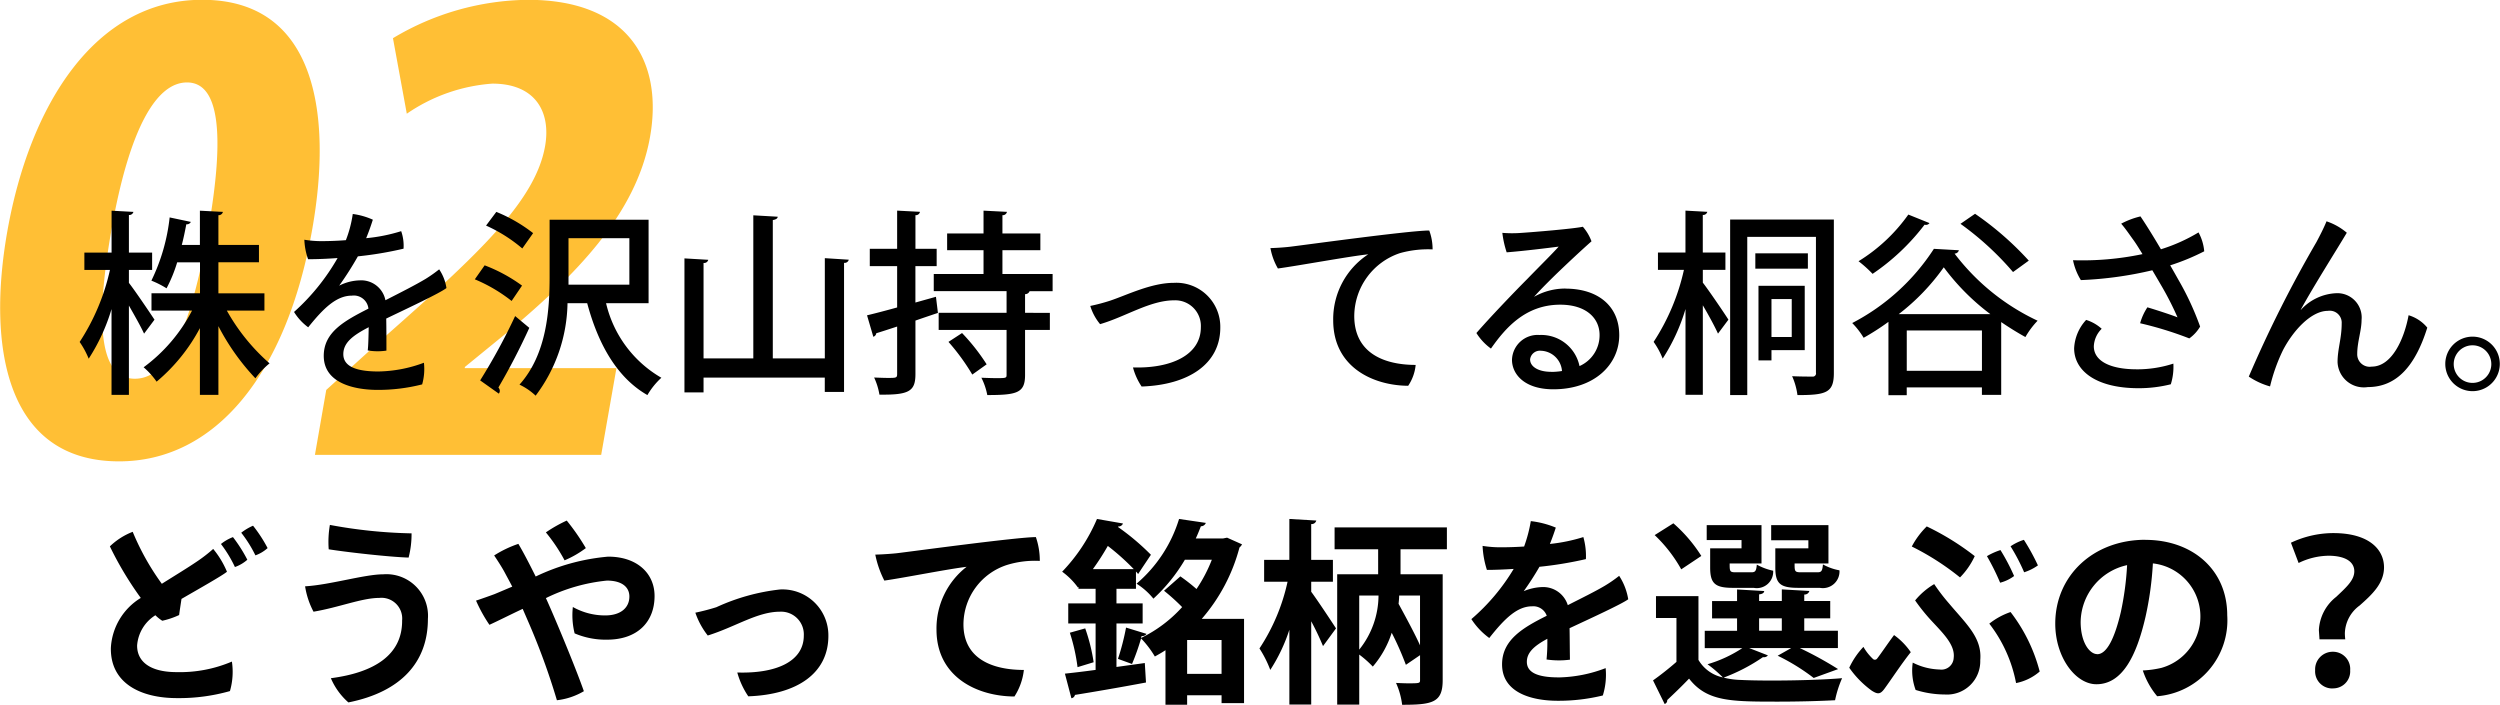
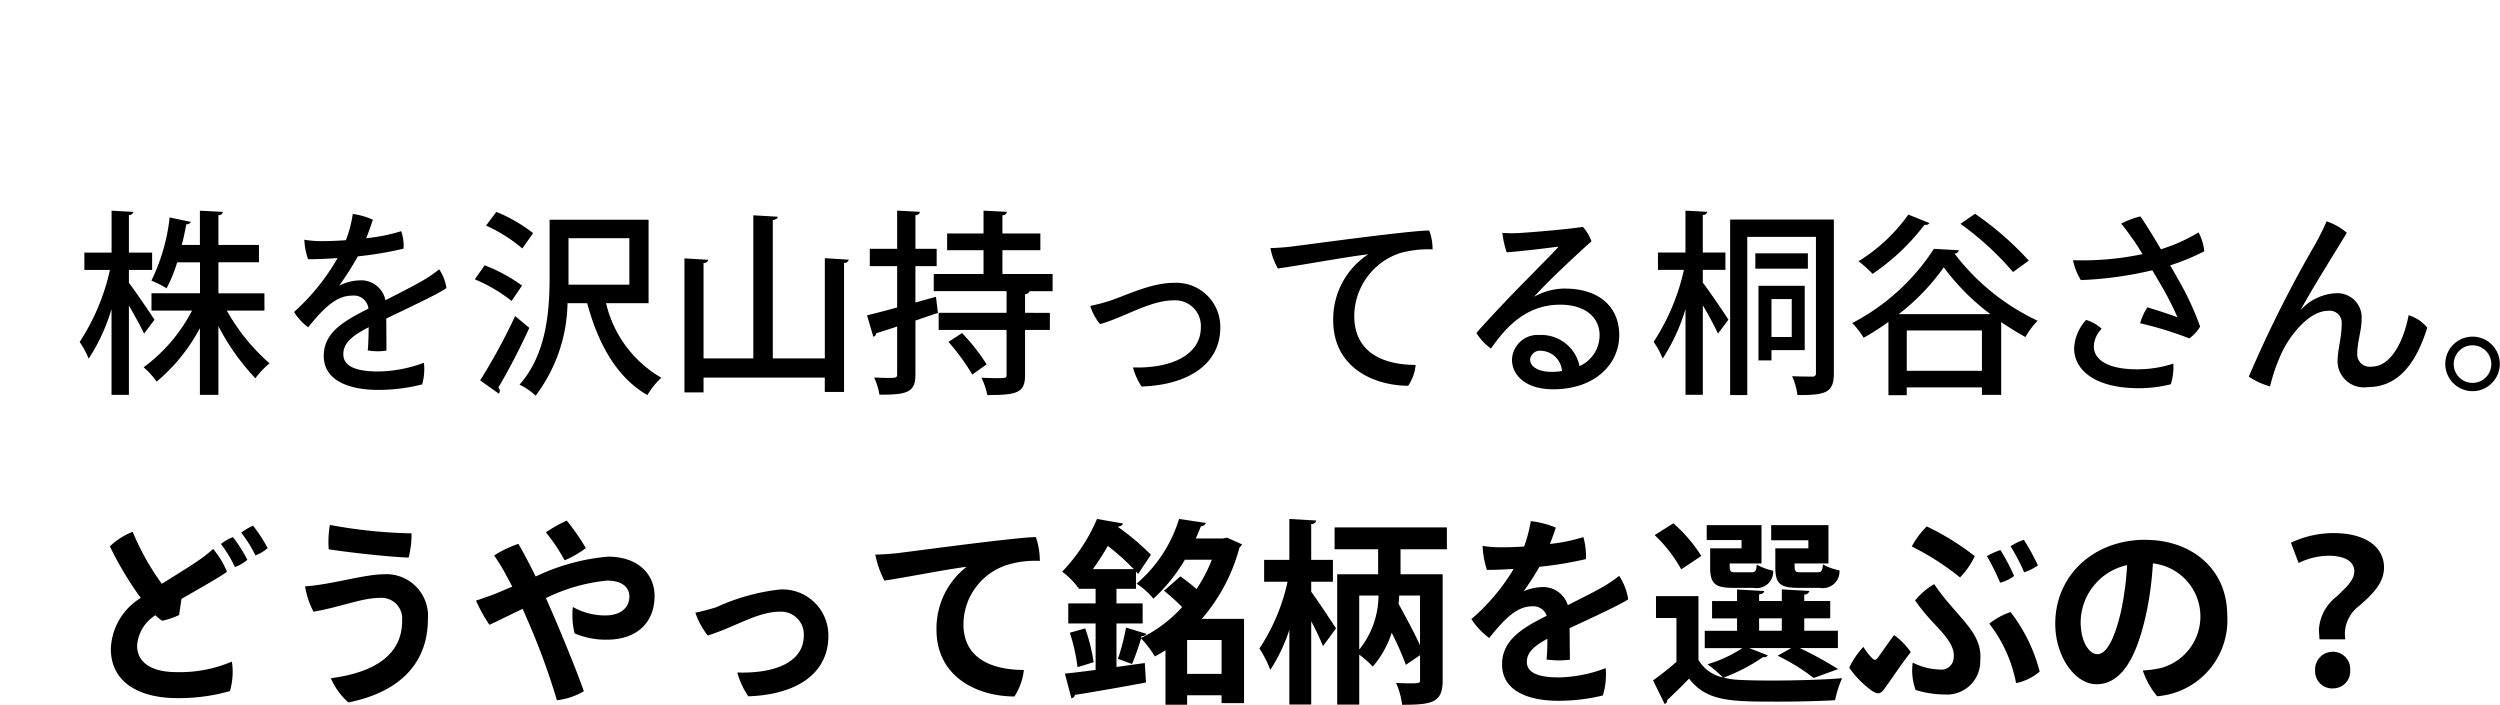
<svg xmlns="http://www.w3.org/2000/svg" id="menu_txt02.svg" width="177.938" height="50.156" viewBox="0 0 177.938 50.156">
  <defs>
    <style>
      .cls-1 {
        fill: #ffb81f;
        opacity: 0.9;
      }

      .cls-1, .cls-2 {
        fill-rule: evenodd;
      }
    </style>
  </defs>
-   <path id="a" class="cls-1" d="M32.1,368.462c6.805,0,11.918-6.133,13.754-16.552,1.4-7.938.393-16.3-7.84-16.3-7.645,0-12.289,7.519-13.873,16.509C22.728,360.144,23.951,368.462,32.1,368.462Zm1.12-5.881c-2.31,0-2.951-3.277-1.671-10.545s3.2-10.543,5.386-10.543c2.31,0,2.709,3.7,1.5,10.543C36.907,360.733,34.985,362.581,33.221,362.581Zm34.281-.756h-10.8l0.015-.084,3.14-2.563c4.587-3.865,9.054-8.234,10.038-13.821,0.94-5.334-1.518-9.745-8.7-9.745a19.028,19.028,0,0,0-9.6,2.731l0.985,5.376a12.274,12.274,0,0,1,6.09-2.142c3.067,0,4.182,2.016,3.752,4.453-0.681,3.864-4.658,7.6-11.175,13.358l-4.4,3.991L46.04,368H66.414Z" transform="translate(-23.625 -335.625)" />
  <path id="a-2" data-name="a" class="cls-2" d="M32.8,354.837h1.653v-1.232H32.8v-2.676a0.308,0.308,0,0,0,.322-0.223l-1.555-.085v2.984H29.63v1.232h1.821a15.485,15.485,0,0,1-2.157,5.127,6.122,6.122,0,0,1,.644,1.191,13.631,13.631,0,0,0,1.625-3.53v6.107H32.8v-6.359c0.406,0.714.868,1.527,1.079,2l0.742-.994c-0.266-.407-1.4-2.088-1.821-2.62v-0.925Zm9.651,1.667H39.17v-2.213h2.886v-1.232H39.17v-2.115a0.317,0.317,0,0,0,.322-0.238l-1.639-.085v2.438H36.564c0.14-.533.238-1.037,0.322-1.471a0.311,0.311,0,0,0,.322-0.169L35.7,351.1a13.661,13.661,0,0,1-1.3,4.5,6.5,6.5,0,0,1,1.079.546,10.178,10.178,0,0,0,.756-1.849h1.625V356.5H34.407v1.233h2.886a11.667,11.667,0,0,1-3.446,4.034,5.363,5.363,0,0,1,.924,1.023,12.745,12.745,0,0,0,3.082-3.81v4.748H39.17v-4.889a16.287,16.287,0,0,0,2.633,3.712,5.656,5.656,0,0,1,1.008-1.064,14.114,14.114,0,0,1-3.04-3.754h2.675V356.5Zm8.117,5.561c-1.415,0-2.507-.28-2.507-1.232,0-.827.7-1.345,1.807-1.919-0.014.658-.028,1.359-0.07,1.653a4.223,4.223,0,0,0,1.331.013c0-.63,0-1.582-0.014-2.282,1.457-.7,3.852-1.821,4.286-2.172a3.228,3.228,0,0,0-.518-1.331,9.9,9.9,0,0,1-.953.673c-0.77.462-1.779,0.967-2.872,1.527a1.756,1.756,0,0,0-1.821-1.415,3.412,3.412,0,0,0-1.471.378,23.162,23.162,0,0,0,1.331-2.087,25.578,25.578,0,0,0,3.25-.546,3.132,3.132,0,0,0-.168-1.247,12.018,12.018,0,0,1-2.493.5c0.21-.5.392-1.05,0.476-1.316a5.1,5.1,0,0,0-1.429-.407,8.384,8.384,0,0,1-.49,1.864c-0.686.055-1.317,0.069-1.779,0.069a7.4,7.4,0,0,1-1.177-.1,4.689,4.689,0,0,0,.266,1.387c0.644,0,1.359-.028,2.1-0.084a15.374,15.374,0,0,1-3.1,3.838,3.9,3.9,0,0,0,1.008,1.092c1.079-1.344,2-2.254,3.11-2.254a1.046,1.046,0,0,1,1.177.924c-1.667.855-3.18,1.652-3.18,3.362,0,1.9,2.073,2.423,3.852,2.423a12.693,12.693,0,0,0,3.152-.392,4.016,4.016,0,0,0,.126-1.541A9.615,9.615,0,0,1,50.564,362.065Zm19.225-10.8H62.743v4.048c0,2.325-.182,5.5-2.143,7.689a4.416,4.416,0,0,1,1.149.785,11.205,11.205,0,0,0,2.269-6.583h1.4c0.784,2.927,2.129,5.308,4.286,6.541a5.291,5.291,0,0,1,.994-1.233,8.305,8.305,0,0,1-3.936-5.308h3.026v-5.939Zm-1.373,1.316v3.306H64.088v-3.306h4.328Zm-10.2-.9A10.725,10.725,0,0,1,60.8,353.31l0.77-1.092a10.986,10.986,0,0,0-2.619-1.512Zm-0.8,3.824a11.145,11.145,0,0,1,2.619,1.541l0.742-1.093a11.323,11.323,0,0,0-2.661-1.443Zm1.709,8.138a0.335,0.335,0,0,0,.07-0.2,0.378,0.378,0,0,0-.1-0.238,46.687,46.687,0,0,0,2.2-4.245l-1.009-.839A42.377,42.377,0,0,1,57.8,362.7Zm23.2-2.507h-3.7v-9.848c0.238-.042.336-0.112,0.35-0.238l-1.737-.1v10.184H73.7v-6.794a0.3,0.3,0,0,0,.336-0.224l-1.695-.1v9.539H73.7V362.5h8.629v1.022H83.7v-9.189a0.3,0.3,0,0,0,.336-0.224L82.332,354v7.144Zm6.45-3.978v-2.592h1.513v-1.232H88.782v-2.395a0.293,0.293,0,0,0,.322-0.238l-1.625-.085v2.718H85.532v1.232h1.947v2.942c-0.812.224-1.555,0.42-2.143,0.56l0.448,1.527a0.3,0.3,0,0,0,.21-0.252c0.42-.126.924-0.294,1.485-0.476v3.376c0,0.28-.07.28-0.672,0.28-0.266,0-.616-0.015-0.966-0.028a4.684,4.684,0,0,1,.378,1.218c2.115,0.028,2.563-.238,2.563-1.47v-3.8c0.518-.183,1.065-0.365,1.6-0.547l-0.14-1.148Zm9.763-2.032H94.973v-1.695h2.7v-1.19h-2.7v-1.3a0.3,0.3,0,0,0,.322-0.238l-1.667-.085v1.625H91.037v1.19h2.591v1.695H90.085v1.219h5.183v1.541H90.435v1.219h4.833V362.3c0,0.225-.028.239-0.714,0.239-0.294,0-.686-0.014-1.079-0.029a4.6,4.6,0,0,1,.42,1.233c2.129,0,2.689-.154,2.689-1.429V359.11h1.765v-1.219H96.584v-1.33a0.331,0.331,0,0,0,.322-0.211h1.639v-1.219Zm-4.692,6.43a14.35,14.35,0,0,0-1.751-2.227l-0.966.63a15.3,15.3,0,0,1,1.695,2.326Zm7.374-4.16a3.749,3.749,0,0,0,.7,1.3c1.794-.519,3.558-1.695,5.267-1.695a1.825,1.825,0,0,1,1.905,1.918c0,1.975-2.115,2.942-4.832,2.858a4.55,4.55,0,0,0,.616,1.359c3.306-.112,5.6-1.583,5.6-4.2a3.132,3.132,0,0,0-3.306-3.18c-1.611,0-3.333.868-4.552,1.275A13.245,13.245,0,0,1,101.227,357.4Zm12.824-4.118a4.453,4.453,0,0,0,.532,1.457c1.471-.2,5.1-0.869,6.429-1.009a5.514,5.514,0,0,0-2.493,4.693c0,3.375,2.886,4.65,5.337,4.664a3.2,3.2,0,0,0,.532-1.485c-2.115,0-4.37-.756-4.37-3.488a4.75,4.75,0,0,1,3.25-4.468,7.438,7.438,0,0,1,2.325-.266,3.824,3.824,0,0,0-.238-1.345c-1.4,0-8.9,1.036-9.848,1.148C115.255,353.213,114.625,353.268,114.051,353.283Zm20.989,2.885a4.49,4.49,0,0,0-2.227.589c0.322-.364.8-0.855,1.457-1.5,0.826-.8,1.947-1.849,2.633-2.451a3.329,3.329,0,0,0-.616-1.037c-0.644.14-3.432,0.378-4.538,0.448a8.5,8.5,0,0,1-1.191-.014,6.938,6.938,0,0,0,.308,1.387c1.261-.1,2.928-0.308,3.7-0.407-0.406.463-1.359,1.4-2.241,2.311-0.953.953-2.69,2.774-3.614,3.839a3.935,3.935,0,0,0,1.036,1.107c1.023-1.457,2.452-3.124,4.931-3.124,1.835,0,2.8.952,2.8,2.157a2.394,2.394,0,0,1-1.429,2.213,2.776,2.776,0,0,0-2.844-2.213,1.827,1.827,0,0,0-1.961,1.765c0,1.009.869,2.1,2.942,2.1,2.941,0,4.692-1.779,4.692-3.852S137.365,356.168,135.04,356.168Zm-1.022,5.926c-0.869,0-1.485-.351-1.485-0.883a0.7,0.7,0,0,1,.77-0.616,1.557,1.557,0,0,1,1.5,1.442A4.7,4.7,0,0,1,134.018,362.094Zm18.062-6.122h-3.292v5.309h0.925v-0.728h2.367v-4.581Zm-0.925,3.642h-1.442v-2.7h1.442v2.7Zm-4.72-4.777v-1.232h-1.611v-2.676a0.3,0.3,0,0,0,.322-0.223l-1.555-.085v2.984H141.63v1.232h1.849a15.471,15.471,0,0,1-2.157,5.127,5.459,5.459,0,0,1,.644,1.191,13.6,13.6,0,0,0,1.625-3.53v6.107h1.233v-6.373c0.42,0.714.868,1.541,1.079,2.017l0.742-.994c-0.252-.407-1.415-2.116-1.821-2.634v-0.911h1.611Zm0.336-3.586v12.5h1.219V352.484h4.888v9.665a0.227,0.227,0,0,1-.252.28c-0.2,0-.826,0-1.443-0.028a4.829,4.829,0,0,1,.379,1.345c2.045,0,2.591-.167,2.591-1.568V351.251h-7.382Zm1.793,2.41v1.092h3.74v-1.092h-3.74Zm9.476,10.1h1.3V363.2h5.351v0.532h1.373v-5.183c0.574,0.393,1.163.757,1.723,1.065a5.846,5.846,0,0,1,.868-1.162,15.869,15.869,0,0,1-5.911-4.777,0.321,0.321,0,0,0,.308-0.239l-1.779-.1a15.324,15.324,0,0,1-5.813,5.281,5.577,5.577,0,0,1,.813,1.05,17.221,17.221,0,0,0,1.765-1.134v5.224Zm0.728-5.771a15.441,15.441,0,0,0,3.208-3.334,16.2,16.2,0,0,0,3.319,3.334h-6.527Zm0.574,1.163h5.351v2.871h-5.351v-2.871Zm3.824-7.592a21.086,21.086,0,0,1,3.74,3.432l1.121-.813a21.938,21.938,0,0,0-3.824-3.334Zm-3.712-.659a12.123,12.123,0,0,1-3.544,3.32,8.637,8.637,0,0,1,1,.9,15.691,15.691,0,0,0,3.7-3.5,0.315,0.315,0,0,0,.35-0.113Zm18.637,3.614a15.76,15.76,0,0,0,2.423-1,3.4,3.4,0,0,0-.406-1.344,12.133,12.133,0,0,1-2.675,1.2c-0.6-1.022-1.149-1.891-1.457-2.34a5.772,5.772,0,0,0-1.373.519c0.308,0.35.616,0.812,0.9,1.2,0.2,0.28.393,0.6,0.617,0.966a20.814,20.814,0,0,1-4.945.434,4.276,4.276,0,0,0,.56,1.415,26.435,26.435,0,0,0,5.085-.7c0.2,0.336.406,0.687,0.617,1.051a21.483,21.483,0,0,1,1.176,2.3c-0.378-.154-1.429-0.5-2.143-0.714a3.98,3.98,0,0,0-.518,1.134,25.308,25.308,0,0,1,3.5,1.079,2.742,2.742,0,0,0,.77-0.841,20.181,20.181,0,0,0-1.555-3.348C178.483,355.2,178.287,354.851,178.091,354.515Zm-2.381,7.4c-1.905,0-3.054-.6-3.054-1.638a1.866,1.866,0,0,1,.56-1.247,2.956,2.956,0,0,0-1.106-.631,3.2,3.2,0,0,0-.855,2.017c0,1.625,1.6,2.844,4.581,2.844a9.376,9.376,0,0,0,2.3-.28,4.165,4.165,0,0,0,.182-1.471A8.294,8.294,0,0,1,175.71,361.911Zm11.674-4.244c0.9-1.653,2.676-4.454,3.278-5.477a4.385,4.385,0,0,0-1.443-.813c-0.224.547-.5,1.065-0.714,1.472a88.268,88.268,0,0,0-4.819,9.58,5.19,5.19,0,0,0,1.513.7,12.584,12.584,0,0,1,.911-2.563c0.7-1.36,1.989-2.816,3.207-2.816a0.851,0.851,0,0,1,.981.9c0,1.065-.294,1.807-0.294,2.746a1.871,1.871,0,0,0,2.157,1.779c2.045,0,3.376-1.5,4.23-4.23a2.748,2.748,0,0,0-1.331-.883c-0.308,1.681-1.19,3.656-2.619,3.656a0.887,0.887,0,0,1-1.037-.9c0-.854.309-1.666,0.309-2.423a1.73,1.73,0,0,0-1.821-1.9,3.622,3.622,0,0,0-2.494,1.177h-0.014Zm10.288,3.866a1.94,1.94,0,1,0,0-.014v0.014Zm0.6,0a1.338,1.338,0,1,1,0,.014v-0.014ZM41.635,373.042a3.911,3.911,0,0,0-.84.5,8.909,8.909,0,0,1,1.009,1.611,2.6,2.6,0,0,0,.868-0.518A10.057,10.057,0,0,0,41.635,373.042ZM36.2,383.463c-1.961,0-2.83-.8-2.815-1.905a2.779,2.779,0,0,1,1.3-2.143,2.717,2.717,0,0,0,.49.392,5.708,5.708,0,0,0,1.2-.407c0.042-.335.112-0.77,0.168-1.148,1.233-.714,2.9-1.653,3.236-1.933a6.42,6.42,0,0,0-.98-1.624,10.55,10.55,0,0,1-1.163.9c-0.658.448-1.513,0.966-2.493,1.582a17.9,17.9,0,0,1-2.073-3.7,4.871,4.871,0,0,0-1.625,1.036,24.048,24.048,0,0,0,2.2,3.67,4.441,4.441,0,0,0-2.129,3.558c-0.042,2.493,2.087,3.572,4.707,3.572a13.25,13.25,0,0,0,3.768-.5,4.939,4.939,0,0,0,.14-2.1A9.443,9.443,0,0,1,36.2,383.463Zm3.152-9.119a8.972,8.972,0,0,1,.994,1.639,2.691,2.691,0,0,0,.883-0.518,10.441,10.441,0,0,0-1.023-1.611A3.171,3.171,0,0,0,39.352,374.344Zm7.753-1.359a7.133,7.133,0,0,0-.084,1.737c1.429,0.224,4.342.547,5.687,0.589a6.678,6.678,0,0,0,.21-1.724A35.137,35.137,0,0,1,47.1,372.985Zm5.141,6.836c0,2.409-1.961,3.67-5.071,4.076a4.784,4.784,0,0,0,1.247,1.723c3.782-.756,5.659-2.9,5.659-5.939a2.96,2.96,0,0,0-3.166-3.18c-1.345,0-3.81.756-5.575,0.855a5.736,5.736,0,0,0,.6,1.807c1.821-.308,3.446-0.981,4.679-0.981a1.475,1.475,0,0,1,1.625,1.625v0.014Zm13.076-5.183a15.656,15.656,0,0,0-1.359-1.961,9.967,9.967,0,0,0-1.485.841,12.03,12.03,0,0,1,1.331,1.989A7.178,7.178,0,0,0,65.32,374.638Zm-4.146,5.127a49.045,49.045,0,0,1,2.087,5.7,4.856,4.856,0,0,0,1.919-.644c-0.5-1.429-1.639-4.2-2.353-5.841-0.112-.252-0.224-0.519-0.35-0.785a12.642,12.642,0,0,1,4.342-1.246c1.051,0,1.6.448,1.6,1.134,0,0.784-.6,1.345-1.723,1.345a4.666,4.666,0,0,1-2.3-.6,5.326,5.326,0,0,0,.126,1.878,5.637,5.637,0,0,0,2.3.448c2.171,0,3.39-1.261,3.39-3.11,0-1.6-1.233-2.8-3.306-2.8a14.842,14.842,0,0,0-5.155,1.415c-0.448-.9-0.882-1.737-1.233-2.325a7.848,7.848,0,0,0-1.723.826c0.266,0.393.588,0.9,0.756,1.219s0.35,0.644.532,1c-0.434.182-.854,0.364-1.261,0.532-0.266.1-1.009,0.364-1.317,0.463a10.6,10.6,0,0,0,.953,1.722c0.588-.266,1.415-0.687,2.367-1.135Zm11.941-.532A5.463,5.463,0,0,0,74,380.858c1.975-.617,3.53-1.695,5.141-1.695a1.616,1.616,0,0,1,1.695,1.695c0,1.863-1.989,2.717-4.735,2.633a5.793,5.793,0,0,0,.784,1.695c3.516-.126,5.7-1.667,5.7-4.3a3.269,3.269,0,0,0-3.446-3.305,14.683,14.683,0,0,0-4.524,1.261A15.2,15.2,0,0,1,73.115,379.233ZM85.924,375.1a7.081,7.081,0,0,0,.644,1.849c1.471-.211,4.468-0.813,5.855-0.981a5.552,5.552,0,0,0-2.143,4.468c0,3.362,2.872,4.749,5.547,4.763a4.365,4.365,0,0,0,.672-1.891c-2.255,0-4.3-.8-4.3-3.249a4.463,4.463,0,0,1,3.124-4.231,6.728,6.728,0,0,1,2.311-.28,5.181,5.181,0,0,0-.28-1.695c-1.331,0-8.951,1.037-9.9,1.148C87.2,375.03,86.5,375.086,85.924,375.1ZM103.09,380h1.863v-1.428H103.09v-1.037h1.387v-1.232a1.665,1.665,0,0,1,.154.181c0.28-.434.574-0.868,0.911-1.373a17.094,17.094,0,0,0-2.34-1.975l0.014-.042a0.324,0.324,0,0,0,.336-0.21l-1.849-.322a12.408,12.408,0,0,1-2.479,3.754,5.027,5.027,0,0,1,1.121,1.121l0.042-.042v0.14h1.218v1.037H99.658V380h1.947v3.306c-0.826.112-1.569,0.2-2.185,0.266l0.462,1.751a0.3,0.3,0,0,0,.253-0.238c1.246-.2,3.193-0.532,5.056-0.883l-0.084-1.386-2.017.28V380Zm6.065-.322a12.661,12.661,0,0,0,2.69-5.085,0.712,0.712,0,0,0,.182-0.224l-1.065-.476-0.28.056h-1.947c0.14-.294.252-0.588,0.364-0.868a0.366,0.366,0,0,0,.351-0.239l-1.905-.28a9.833,9.833,0,0,1-3.026,4.608,4.865,4.865,0,0,1,1.2,1.065,12.09,12.09,0,0,0,2.241-2.773h1.919a10.528,10.528,0,0,1-1.093,2.087,13.017,13.017,0,0,0-1.148-.9l-1.163,1.023a14.564,14.564,0,0,1,1.289,1.163,9.548,9.548,0,0,1-2.928,2.2l0.042-.14a0.367,0.367,0,0,0,.35-0.154l-1.456-.448a16.947,16.947,0,0,1-.575,2.227l1,0.364a16.415,16.415,0,0,0,.644-1.821,7.1,7.1,0,0,1,.981,1.289c0.252-.141.5-0.28,0.756-0.449v3.881h1.541v-0.673h2.451v0.56h1.6v-6h-3.012Zm-7.746-3.544a17.235,17.235,0,0,0,1.065-1.653,16.9,16.9,0,0,1,1.849,1.653h-2.914Zm6.71,5.043h2.451v2.409h-2.451V381.18Zm-6.654,1.583a12.9,12.9,0,0,0-.6-2.41l-1.093.309a13.406,13.406,0,0,1,.547,2.451Zm25.15-9.595h-8v1.554h3.1V376.5H118.8v9.273h1.569v-3.558a7.469,7.469,0,0,1,.966.855,6.973,6.973,0,0,0,1.345-2.409,21.413,21.413,0,0,1,1.009,2.283l1.008-.687v1.752c0,0.237,0,.252-0.826.252-0.266,0-.589-0.015-0.883-0.029a5.406,5.406,0,0,1,.435,1.556c2.185,0,2.885-.169,2.885-1.752V376.5h-3v-1.779h3.3v-1.554Zm-4.874,4.846a6.184,6.184,0,0,1-1.373,3.852v-3.852h1.373Zm2.955,0v3.544c-0.392-.869-1.008-2-1.527-2.955,0.028-.253.042-0.463,0.042-0.589H124.7Zm-6.2-.98v-1.555H116.95v-2.55a0.342,0.342,0,0,0,.364-0.252l-1.919-.112v2.914H113.6v1.555h1.667a13.975,13.975,0,0,1-2,4.748,7.809,7.809,0,0,1,.77,1.527,12.043,12.043,0,0,0,1.359-2.858v5.323h1.555v-5.925a18.929,18.929,0,0,1,.84,1.765l0.925-1.261c-0.252-.392-1.373-2.087-1.765-2.605v-0.714h1.541Zm16.059,6.807c-1.471,0-2.255-.336-2.255-1.106,0-.631.462-1.107,1.457-1.64a12.987,12.987,0,0,1-.056,1.472,6.009,6.009,0,0,0,1.666.013c-0.014-.616-0.014-1.54-0.028-2.24,1.5-.7,3.755-1.737,4.175-2.059a4.3,4.3,0,0,0-.645-1.668,9.283,9.283,0,0,1-1.036.715c-0.687.406-1.6,0.854-2.62,1.372a1.834,1.834,0,0,0-1.807-1.288,3.7,3.7,0,0,0-1.33.294,20.4,20.4,0,0,0,1.12-1.737,26.99,26.99,0,0,0,3.306-.546,4.917,4.917,0,0,0-.182-1.569,12.027,12.027,0,0,1-2.381.49c0.182-.448.336-0.9,0.42-1.163a6.513,6.513,0,0,0-1.779-.462,10.172,10.172,0,0,1-.476,1.808c-0.645.042-1.233,0.055-1.681,0.055a8.194,8.194,0,0,1-1.275-.1,6.5,6.5,0,0,0,.308,1.709c0.575,0,1.233-.028,1.905-0.07a14.49,14.49,0,0,1-3.011,3.572,5.063,5.063,0,0,0,1.274,1.345c1.135-1.443,2.017-2.256,3.054-2.256a1.013,1.013,0,0,1,1.037.673c-1.681.841-3.18,1.709-3.18,3.46,0,1.961,2,2.591,3.978,2.591a13.244,13.244,0,0,0,3.194-.378,4.972,4.972,0,0,0,.2-1.947A9.774,9.774,0,0,1,134.55,383.841Zm10.792-9.188v1.372c0,1.135.35,1.443,1.611,1.443h1.485a1.168,1.168,0,0,0,1.387-1.219,4.093,4.093,0,0,1-1.163-.434c-0.042.462-.112,0.546-0.392,0.546h-1.107c-0.434,0-.434-0.07-0.434-0.63H149V373H145.1v1.064h2.479v0.589h-2.241Zm-3.95-.939a10.152,10.152,0,0,1,1.891,2.437l1.429-.953a10.525,10.525,0,0,0-1.989-2.324Zm8.587,0.939v1.358c0,1.149.336,1.457,1.625,1.457h1.54a1.185,1.185,0,0,0,1.4-1.247,3.777,3.777,0,0,1-1.176-.42c-0.042.476-.112,0.56-0.393,0.56h-1.162c-0.462,0-.462-0.07-0.462-0.63h2.409V373h-4.076v1.078h2.647v0.575h-2.353Zm1.134,7.1-0.966.546a14.775,14.775,0,0,1,2.563,1.583l1.737-.63a25.786,25.786,0,0,0-2.731-1.5h2.717v-1.233h-2.395v-0.882h1.849v-1.232h-1.849v-0.463a0.342,0.342,0,0,0,.364-0.252l-1.961-.112v0.827H148.83V377.93c0.252-.028.35-0.112,0.364-0.238l-1.933-.112v0.827h-1.779v1.232h1.779v0.882h-2.3v1.233h2.676a9.191,9.191,0,0,1-2.48,1.149,8.772,8.772,0,0,1,1.093.938,2.657,2.657,0,0,1-1.737-1.246v-4.539H141.49v1.555h1.457v3.124c-0.546.476-1.149,0.952-1.667,1.317l0.827,1.68a0.263,0.263,0,0,0,.182-0.28c0.462-.434,1.022-0.967,1.555-1.527,1.274,1.639,2.969,1.639,6.359,1.639,1.429,0,2.97-.042,4.034-0.1a7.626,7.626,0,0,1,.5-1.569c-1.33.113-3.305,0.168-4.986,0.168-0.855,0-1.625-.013-2.2-0.042a5.588,5.588,0,0,1-1.247-.167,12.851,12.851,0,0,0,2.8-1.457,0.357,0.357,0,0,0,.351-0.126l-1.331-.519h2.983Zm-0.672-2.115v0.882H148.83v-0.882h1.611Zm13.734-4.426a18.63,18.63,0,0,0-3.418-2.116,5.793,5.793,0,0,0-1.065,1.43,18.566,18.566,0,0,1,3.432,2.2A5.331,5.331,0,0,0,164.175,375.213Zm3.5-1.163a3.7,3.7,0,0,0-.953.462,13.732,13.732,0,0,1,.967,1.849,3.528,3.528,0,0,0,.98-0.49A15.3,15.3,0,0,0,167.677,374.05Zm-1.667.729a4.778,4.778,0,0,0-.967.434,16.776,16.776,0,0,1,.939,1.89,2.858,2.858,0,0,0,.994-0.475A14.416,14.416,0,0,0,166.01,374.779Zm-6.037,9.959a7.059,7.059,0,0,0,2.073.322,2.367,2.367,0,0,0,2.521-2.438c0.14-1.6-.98-2.562-2.227-4.047a13.56,13.56,0,0,1-1.051-1.373,5.143,5.143,0,0,0-1.358,1.163,13.634,13.634,0,0,0,.994,1.26c0.841,0.938,1.877,1.835,1.751,2.829a0.876,0.876,0,0,1-1.008.827,4.461,4.461,0,0,1-1.906-.491A4,4,0,0,0,159.973,384.738Zm8.824-1.317a11.758,11.758,0,0,0-2.073-4.23,5.058,5.058,0,0,0-1.513.827,9.938,9.938,0,0,1,1.905,4.229A3.641,3.641,0,0,0,168.8,383.421Zm-9.175-1.373a4.883,4.883,0,0,0-1.19-1.218c-0.462.616-.925,1.316-1.2,1.666a0.2,0.2,0,0,1-.322.014,3.649,3.649,0,0,1-.658-0.84,5.577,5.577,0,0,0-1.009,1.484,6.834,6.834,0,0,0,1.611,1.64c0.406,0.252.588,0.266,0.882-.126C158.222,384.01,158.95,382.889,159.622,382.048Zm16.7-8c-3.7,0-6.416,2.549-6.416,5.968,0,2.394,1.443,4.314,2.928,4.314,1.835,0,2.844-1.99,3.488-4.763a23.33,23.33,0,0,0,.532-3.838,3.8,3.8,0,0,1,.6,7.438,7.3,7.3,0,0,1-1.317.182,5.6,5.6,0,0,0,1.022,1.835,5.422,5.422,0,0,0,4.987-5.757C182.153,376.151,179.646,374.05,176.326,374.05Zm-3.432,8.138c-0.532,0-1.177-.812-1.177-2.3a4.2,4.2,0,0,1,3.306-4.034,21.011,21.011,0,0,1-.448,3.348C174.141,381.04,173.58,382.188,172.894,382.188Zm17.656-1.051a4.137,4.137,0,0,1-.028-0.433,2.53,2.53,0,0,1,1.051-1.975c0.854-.757,1.736-1.556,1.736-2.718,0-1.247-1.036-2.437-3.613-2.437a7.083,7.083,0,0,0-3.012.686l0.546,1.443a4.952,4.952,0,0,1,2.157-.518c1.247,0.013,1.807.476,1.807,1.106s-0.546,1.121-1.288,1.821a3.211,3.211,0,0,0-1.233,2.354c0,0.055.042,0.587,0.042,0.671h1.835Zm-0.91,3.489a1.212,1.212,0,0,0,1.26-1.289,1.226,1.226,0,0,0-1.246-1.317,1.25,1.25,0,0,0-1.247,1.317A1.215,1.215,0,0,0,189.64,384.626Z" transform="translate(-23.625 -335.625)" />
</svg>